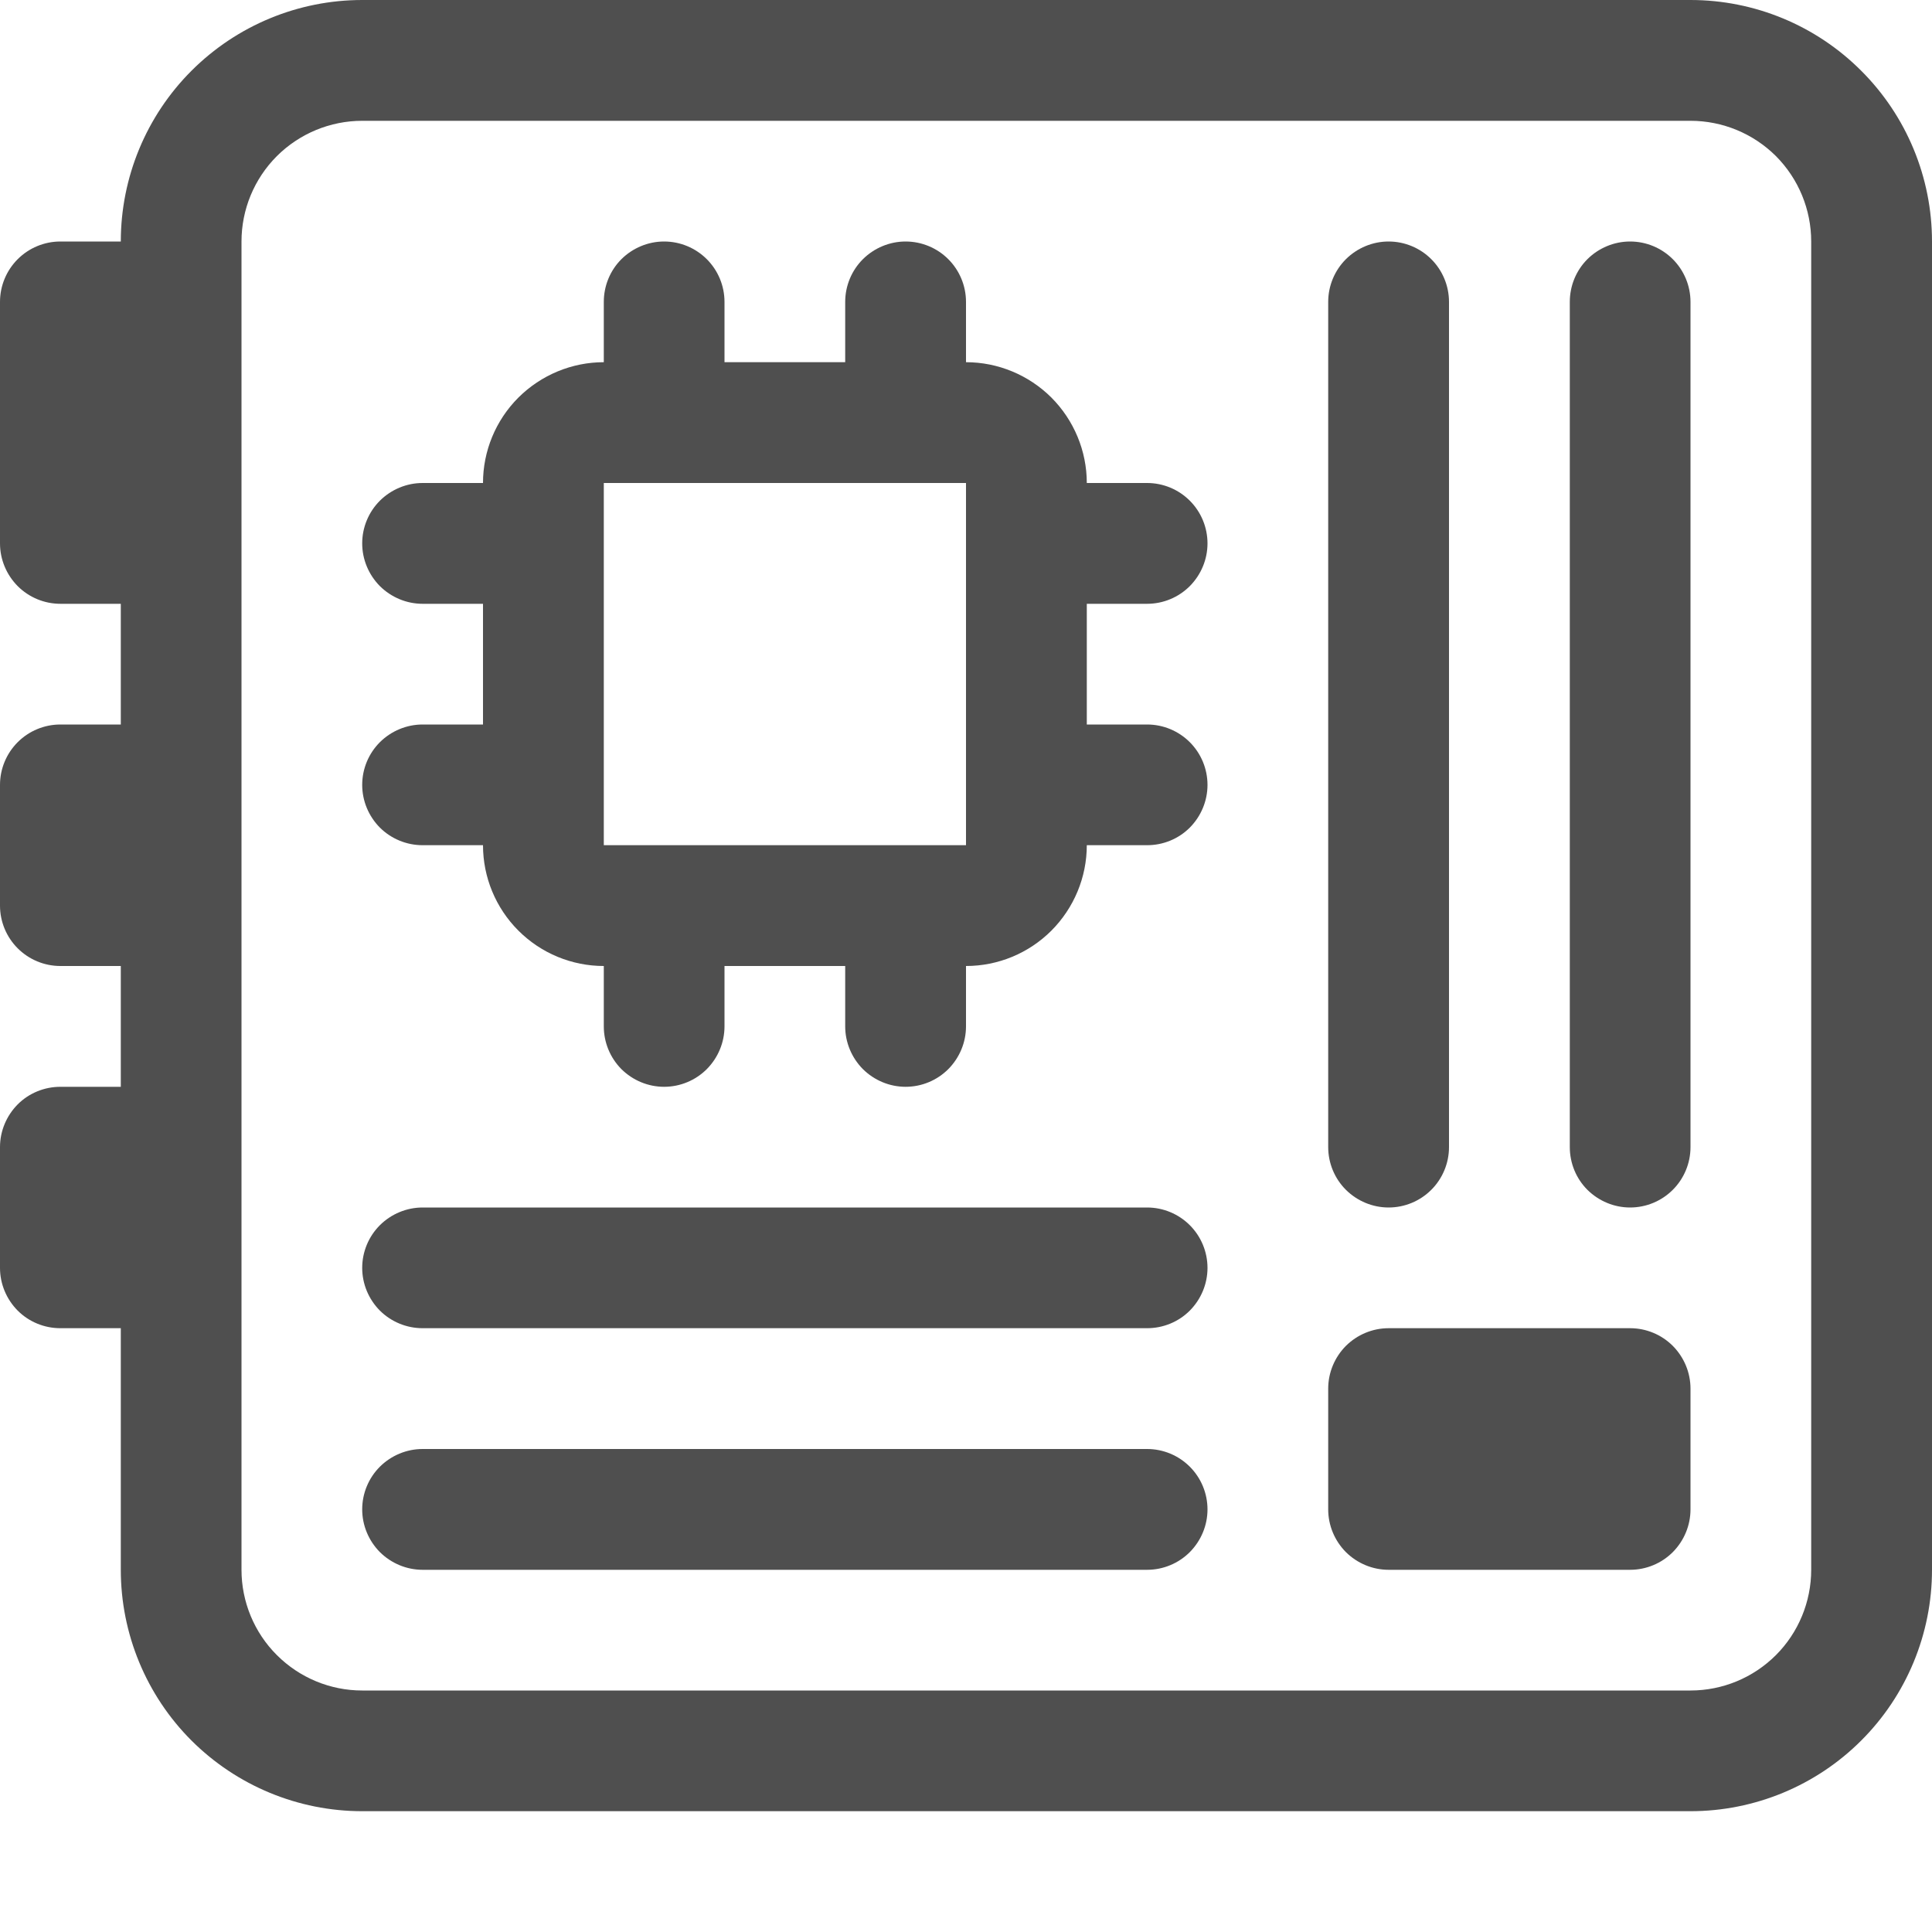
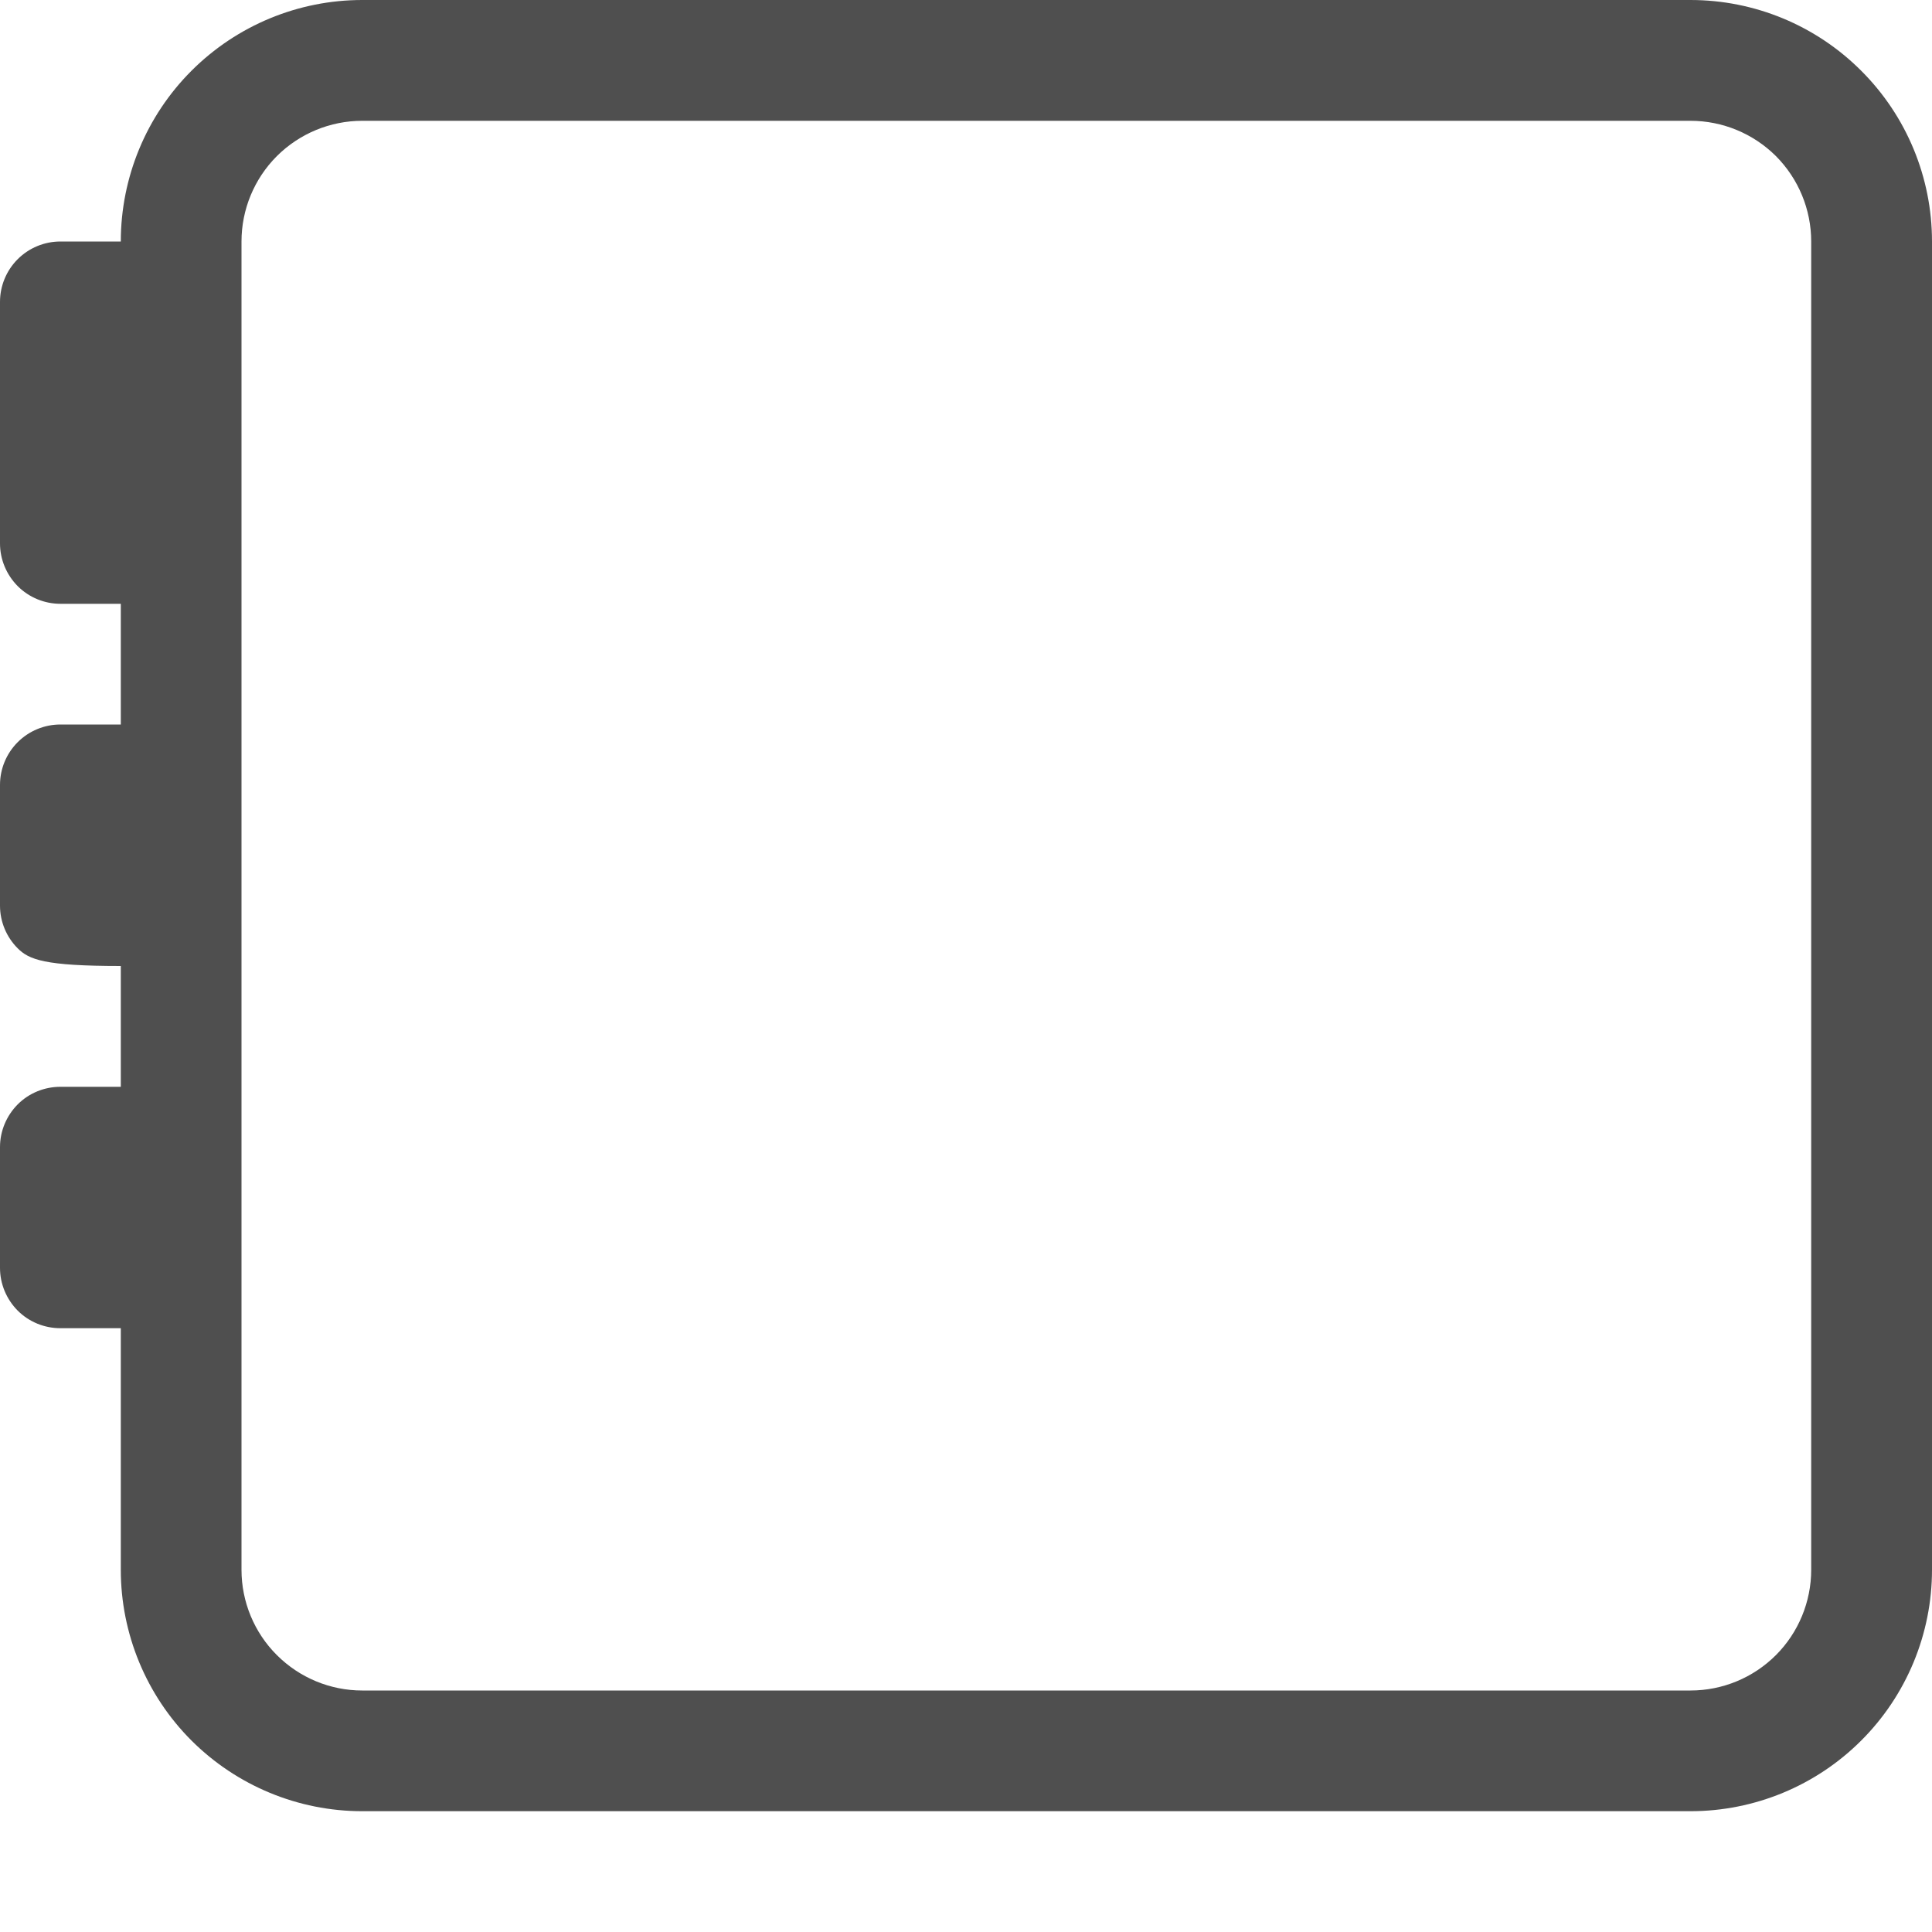
<svg xmlns="http://www.w3.org/2000/svg" width="19" height="19" viewBox="0 0 19 19" fill="none">
-   <path d="M13.656 2.375C13.814 2.375 13.965 2.438 14.076 2.549C14.187 2.66 14.25 2.811 14.25 2.969V11.281C14.25 11.439 14.187 11.59 14.076 11.701C13.965 11.812 13.814 11.875 13.656 11.875C13.499 11.875 13.348 11.812 13.236 11.701C13.125 11.59 13.062 11.439 13.062 11.281V2.969C13.062 2.811 13.125 2.66 13.236 2.549C13.348 2.438 13.499 2.375 13.656 2.375ZM16.031 2.375C16.189 2.375 16.34 2.438 16.451 2.549C16.562 2.66 16.625 2.811 16.625 2.969V11.281C16.625 11.439 16.562 11.59 16.451 11.701C16.34 11.812 16.189 11.875 16.031 11.875C15.874 11.875 15.723 11.812 15.611 11.701C15.5 11.59 15.438 11.439 15.438 11.281V2.969C15.438 2.811 15.5 2.66 15.611 2.549C15.723 2.438 15.874 2.375 16.031 2.375ZM4.156 11.875C3.999 11.875 3.848 11.938 3.736 12.049C3.625 12.16 3.562 12.311 3.562 12.469C3.562 12.626 3.625 12.777 3.736 12.889C3.848 13 3.999 13.062 4.156 13.062H11.281C11.439 13.062 11.59 13 11.701 12.889C11.812 12.777 11.875 12.626 11.875 12.469C11.875 12.311 11.812 12.16 11.701 12.049C11.59 11.938 11.439 11.875 11.281 11.875H4.156ZM4.156 14.25C3.999 14.25 3.848 14.313 3.736 14.424C3.625 14.535 3.562 14.686 3.562 14.844C3.562 15.001 3.625 15.152 3.736 15.264C3.848 15.375 3.999 15.438 4.156 15.438H11.281C11.439 15.438 11.59 15.375 11.701 15.264C11.812 15.152 11.875 15.001 11.875 14.844C11.875 14.686 11.812 14.535 11.701 14.424C11.59 14.313 11.439 14.25 11.281 14.25H4.156ZM5.938 3.562C5.623 3.562 5.321 3.688 5.098 3.91C4.875 4.133 4.75 4.435 4.75 4.75H4.156C3.999 4.75 3.848 4.813 3.736 4.924C3.625 5.035 3.562 5.186 3.562 5.344C3.562 5.501 3.625 5.652 3.736 5.764C3.848 5.875 3.999 5.938 4.156 5.938H4.75V7.125H4.156C3.999 7.125 3.848 7.188 3.736 7.299C3.625 7.41 3.562 7.561 3.562 7.719C3.562 7.876 3.625 8.027 3.736 8.139C3.848 8.25 3.999 8.312 4.156 8.312H4.75C4.75 8.627 4.875 8.929 5.098 9.152C5.321 9.375 5.623 9.5 5.938 9.5V10.094C5.938 10.251 6 10.402 6.111 10.514C6.223 10.625 6.374 10.688 6.531 10.688C6.689 10.688 6.84 10.625 6.951 10.514C7.062 10.402 7.125 10.251 7.125 10.094V9.5H8.312V10.094C8.312 10.251 8.375 10.402 8.486 10.514C8.598 10.625 8.749 10.688 8.906 10.688C9.064 10.688 9.215 10.625 9.326 10.514C9.437 10.402 9.5 10.251 9.5 10.094V9.5C9.815 9.5 10.117 9.375 10.34 9.152C10.562 8.929 10.688 8.627 10.688 8.312H11.281C11.439 8.312 11.59 8.25 11.701 8.139C11.812 8.027 11.875 7.876 11.875 7.719C11.875 7.561 11.812 7.41 11.701 7.299C11.59 7.188 11.439 7.125 11.281 7.125H10.688V5.938H11.281C11.439 5.938 11.59 5.875 11.701 5.764C11.812 5.652 11.875 5.501 11.875 5.344C11.875 5.186 11.812 5.035 11.701 4.924C11.59 4.813 11.439 4.75 11.281 4.75H10.688C10.688 4.435 10.562 4.133 10.34 3.91C10.117 3.688 9.815 3.562 9.5 3.562V2.969C9.5 2.811 9.437 2.66 9.326 2.549C9.215 2.438 9.064 2.375 8.906 2.375C8.749 2.375 8.598 2.438 8.486 2.549C8.375 2.66 8.312 2.811 8.312 2.969V3.562H7.125V2.969C7.125 2.811 7.062 2.66 6.951 2.549C6.84 2.438 6.689 2.375 6.531 2.375C6.374 2.375 6.223 2.438 6.111 2.549C6 2.66 5.938 2.811 5.938 2.969V3.562ZM5.938 4.75H9.5V8.312H5.938V4.75ZM13.656 13.062C13.499 13.062 13.348 13.125 13.236 13.236C13.125 13.348 13.062 13.499 13.062 13.656V14.844C13.062 15.001 13.125 15.152 13.236 15.264C13.348 15.375 13.499 15.438 13.656 15.438H16.031C16.189 15.438 16.34 15.375 16.451 15.264C16.562 15.152 16.625 15.001 16.625 14.844V13.656C16.625 13.499 16.562 13.348 16.451 13.236C16.34 13.125 16.189 13.062 16.031 13.062H13.656Z" fill="#4F4F4F" />
-   <path d="M1.188 2.375C1.188 1.745 1.438 1.141 1.883 0.696C2.329 0.25 2.933 0 3.562 0L16.625 0C17.255 0 17.859 0.25 18.304 0.696C18.75 1.141 19 1.745 19 2.375V15.438C19 16.067 18.75 16.672 18.304 17.117C17.859 17.562 17.255 17.812 16.625 17.812H3.562C2.933 17.812 2.329 17.562 1.883 17.117C1.438 16.672 1.188 16.067 1.188 15.438V13.062H0.594C0.436 13.062 0.285 13 0.174 12.889C0.063 12.777 0 12.626 0 12.469V11.281C0 11.124 0.063 10.973 0.174 10.861C0.285 10.75 0.436 10.688 0.594 10.688H1.188V9.5H0.594C0.436 9.5 0.285 9.437 0.174 9.326C0.063 9.215 0 9.064 0 8.906V7.719C0 7.561 0.063 7.41 0.174 7.299C0.285 7.188 0.436 7.125 0.594 7.125H1.188V5.938H0.594C0.436 5.938 0.285 5.875 0.174 5.764C0.063 5.652 0 5.501 0 5.344V2.969C0 2.811 0.063 2.66 0.174 2.549C0.285 2.438 0.436 2.375 0.594 2.375H1.188ZM2.375 15.438C2.375 15.752 2.5 16.055 2.723 16.277C2.946 16.5 3.248 16.625 3.562 16.625H16.625C16.94 16.625 17.242 16.5 17.465 16.277C17.687 16.055 17.812 15.752 17.812 15.438V2.375C17.812 2.06 17.687 1.758 17.465 1.535C17.242 1.313 16.94 1.188 16.625 1.188H3.562C3.248 1.188 2.946 1.313 2.723 1.535C2.5 1.758 2.375 2.06 2.375 2.375V15.438Z" fill="#4F4F4F" />
+   <path d="M1.188 2.375C1.188 1.745 1.438 1.141 1.883 0.696C2.329 0.25 2.933 0 3.562 0L16.625 0C17.255 0 17.859 0.25 18.304 0.696C18.75 1.141 19 1.745 19 2.375V15.438C19 16.067 18.75 16.672 18.304 17.117C17.859 17.562 17.255 17.812 16.625 17.812H3.562C2.933 17.812 2.329 17.562 1.883 17.117C1.438 16.672 1.188 16.067 1.188 15.438V13.062H0.594C0.436 13.062 0.285 13 0.174 12.889C0.063 12.777 0 12.626 0 12.469V11.281C0 11.124 0.063 10.973 0.174 10.861C0.285 10.75 0.436 10.688 0.594 10.688H1.188V9.5C0.436 9.5 0.285 9.437 0.174 9.326C0.063 9.215 0 9.064 0 8.906V7.719C0 7.561 0.063 7.41 0.174 7.299C0.285 7.188 0.436 7.125 0.594 7.125H1.188V5.938H0.594C0.436 5.938 0.285 5.875 0.174 5.764C0.063 5.652 0 5.501 0 5.344V2.969C0 2.811 0.063 2.66 0.174 2.549C0.285 2.438 0.436 2.375 0.594 2.375H1.188ZM2.375 15.438C2.375 15.752 2.5 16.055 2.723 16.277C2.946 16.5 3.248 16.625 3.562 16.625H16.625C16.94 16.625 17.242 16.5 17.465 16.277C17.687 16.055 17.812 15.752 17.812 15.438V2.375C17.812 2.06 17.687 1.758 17.465 1.535C17.242 1.313 16.94 1.188 16.625 1.188H3.562C3.248 1.188 2.946 1.313 2.723 1.535C2.5 1.758 2.375 2.06 2.375 2.375V15.438Z" fill="#4F4F4F" />
</svg>